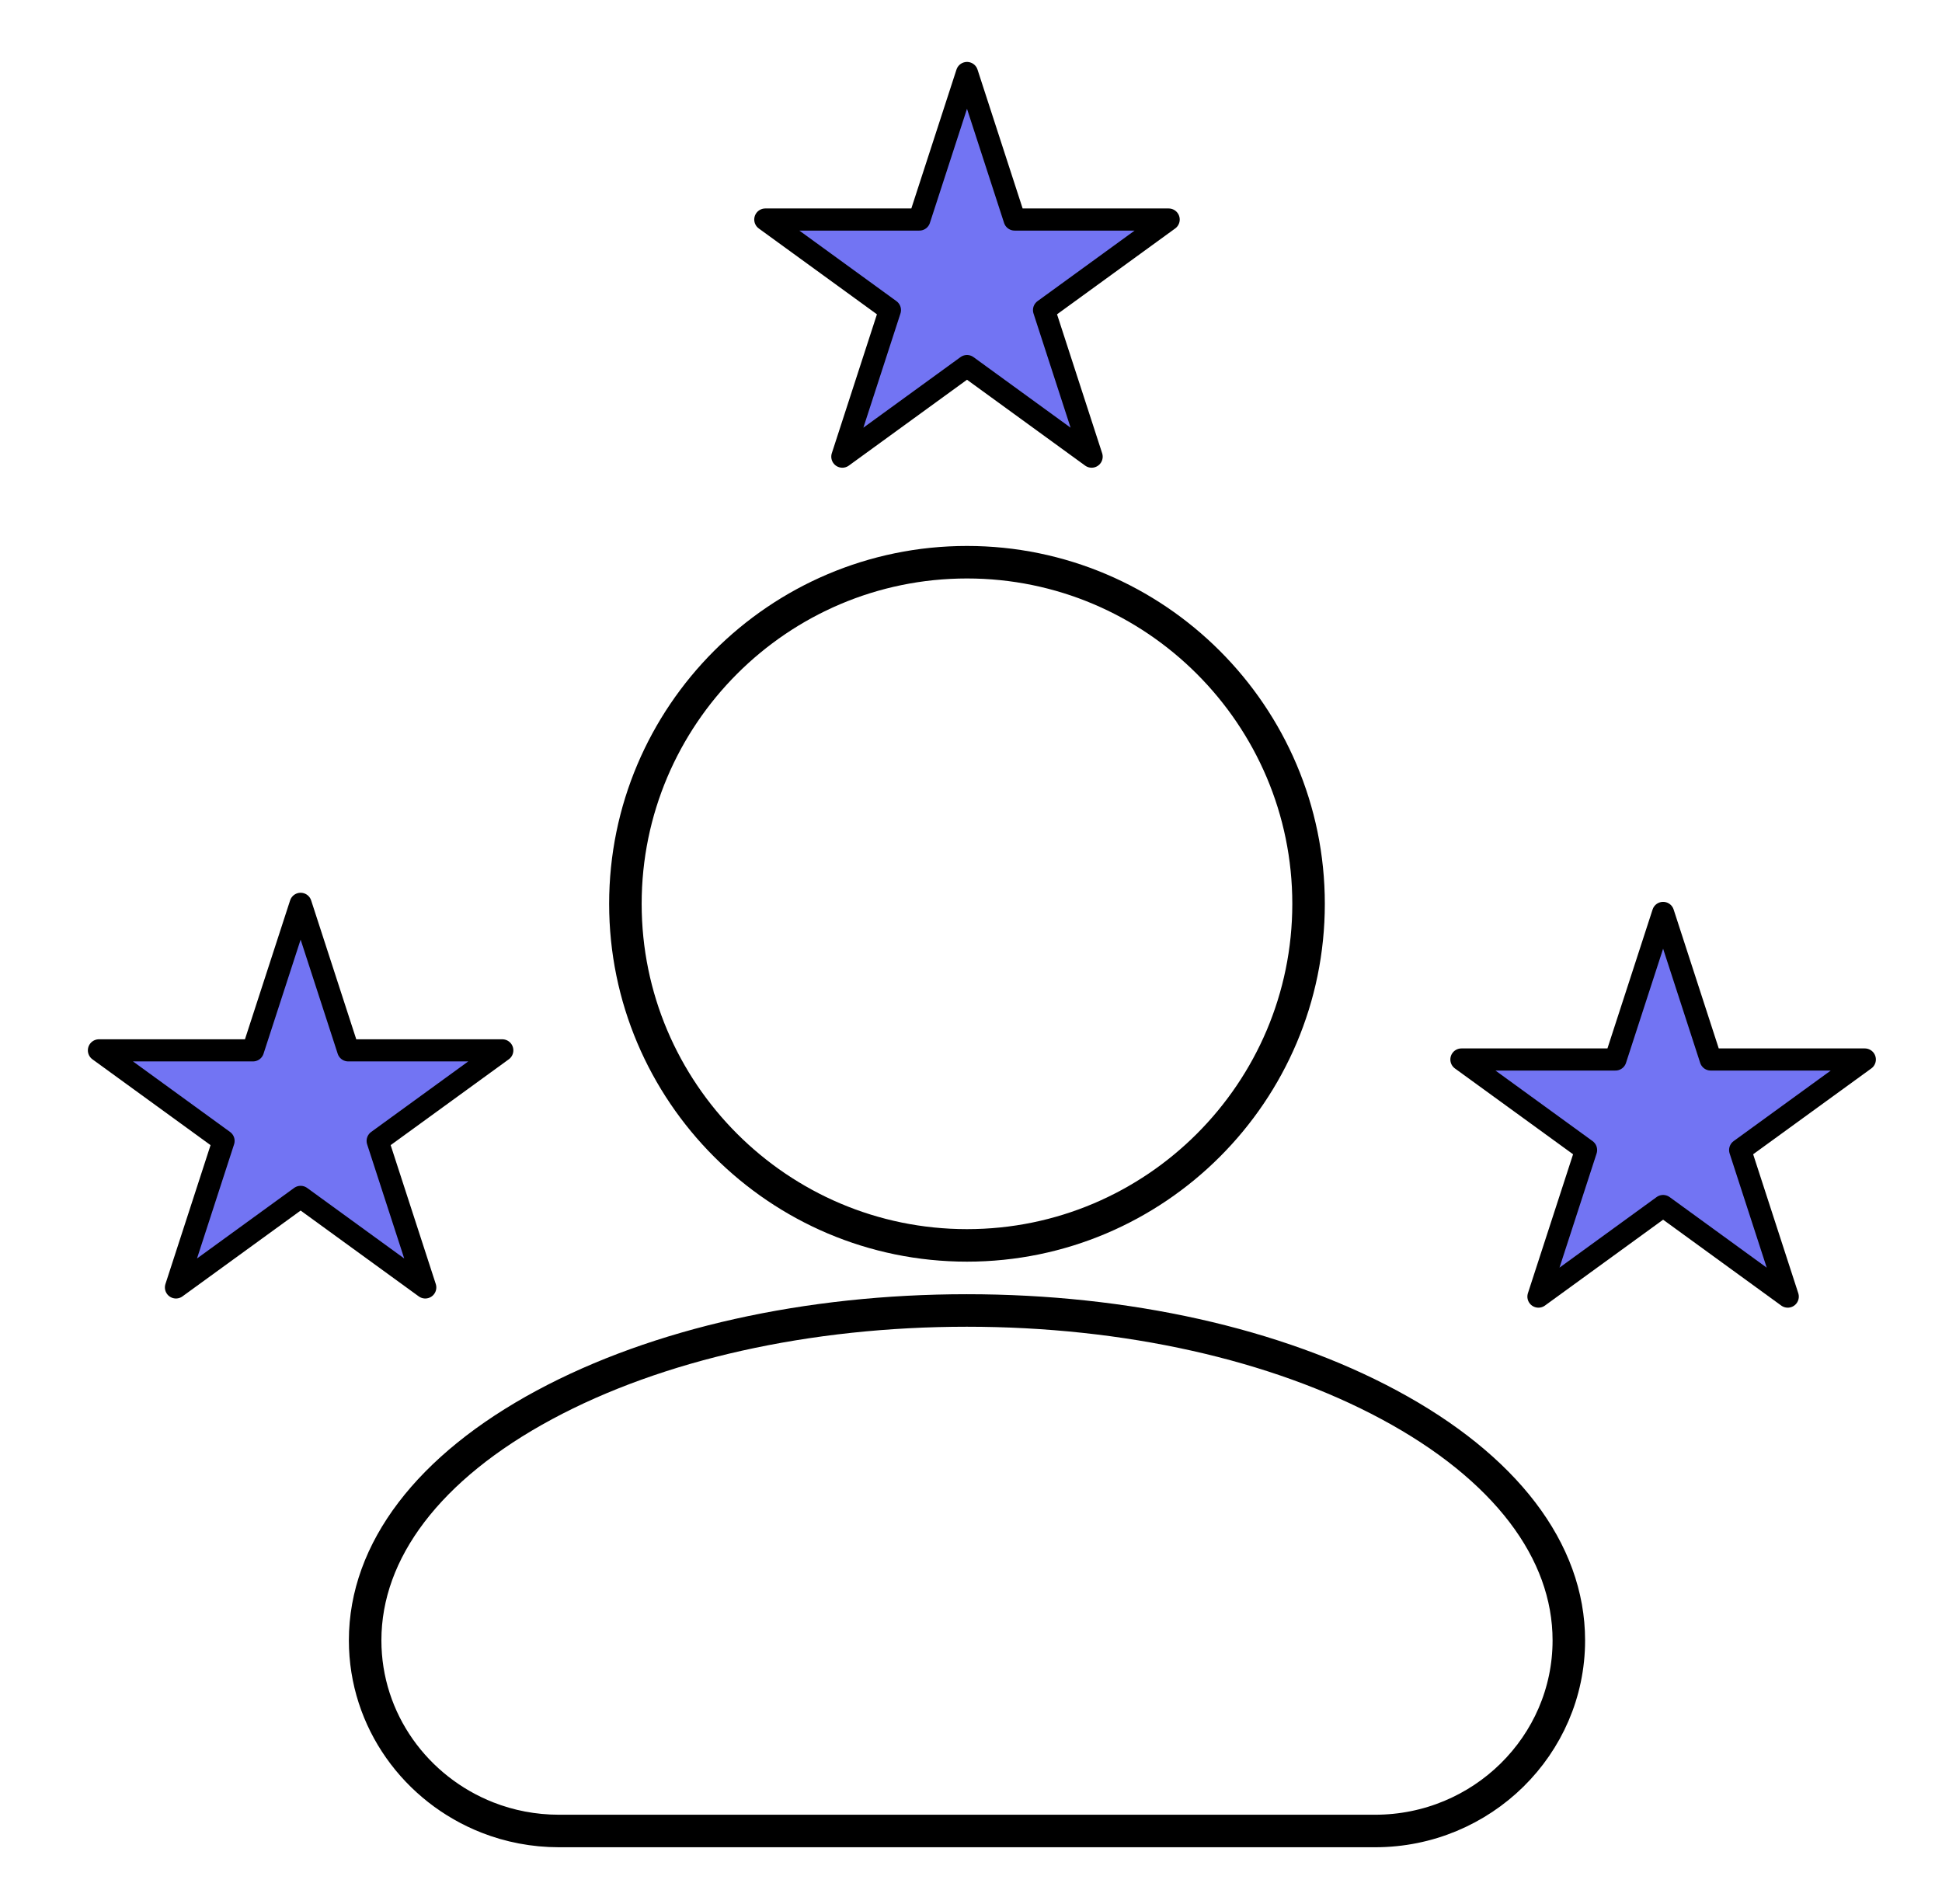
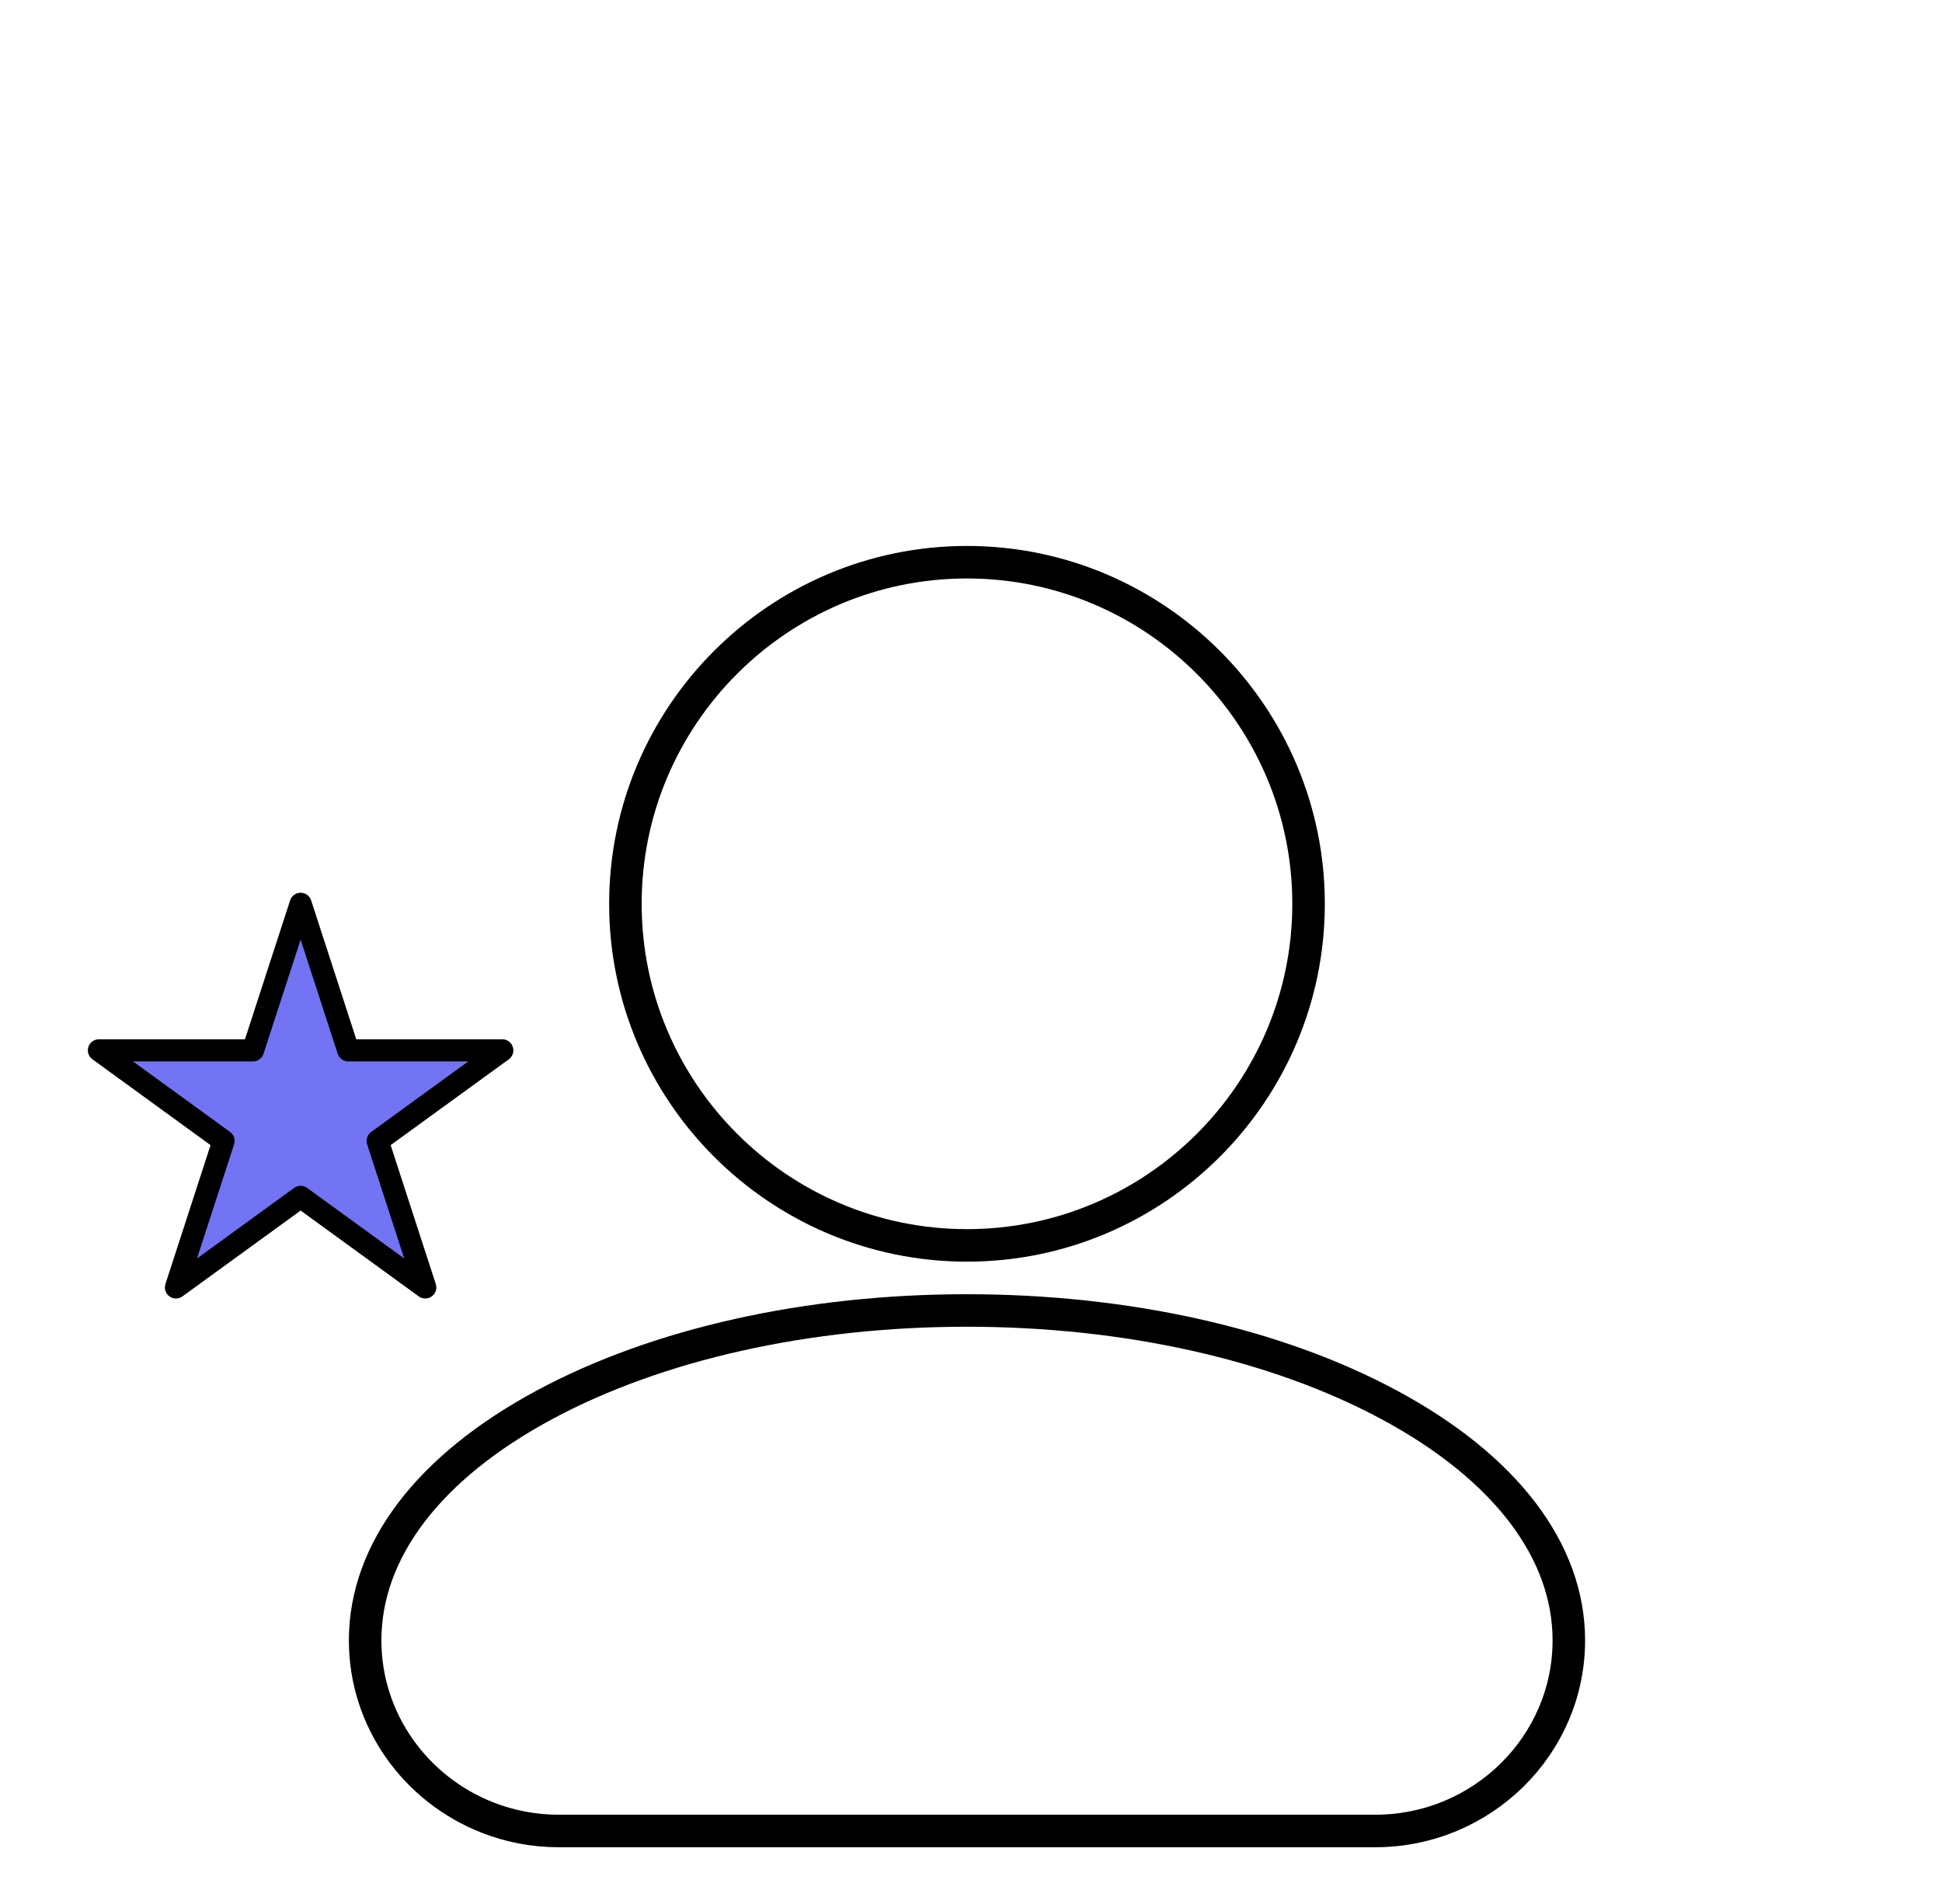
<svg xmlns="http://www.w3.org/2000/svg" width="51" height="50" viewBox="0 0 51 50" fill="none">
  <path d="M25.395 32.705C30.343 32.705 34.365 28.678 34.365 23.735C34.365 18.791 30.338 14.764 25.395 14.764C20.446 14.764 16.424 18.791 16.424 23.735C16.424 28.678 20.446 32.705 25.395 32.705Z" stroke="black" stroke-width="0.854" stroke-miterlimit="10" />
  <path d="M41.2 43.077C41.2 45.837 38.918 48.083 36.113 48.083H14.677C14.017 48.083 13.382 47.958 12.804 47.731C10.925 46.995 9.589 45.187 9.589 43.077C9.589 40.72 11.263 38.524 14.298 36.892C17.267 35.295 21.208 34.414 25.39 34.414C29.577 34.414 33.513 35.295 36.481 36.892C39.527 38.529 41.2 40.725 41.2 43.077Z" stroke="black" stroke-width="0.854" stroke-miterlimit="10" />
-   <path d="M43.676 23.974L44.926 27.823H48.973L45.699 30.201L46.949 34.05L43.676 31.671L40.402 34.05L41.653 30.201L38.379 27.823H42.425L43.676 23.974Z" fill="#7274F3" stroke="black" stroke-width="0.581" stroke-linejoin="round" />
-   <path d="M25.395 1.917L26.645 5.765H30.691L27.418 8.143L28.668 11.992L25.395 9.613L22.121 11.992L23.371 8.143L20.098 5.765H24.144L25.395 1.917Z" fill="#7274F3" stroke="black" stroke-width="0.581" stroke-linejoin="round" />
  <path d="M7.895 23.735L9.145 27.583H13.191L9.918 29.961L11.168 33.809L7.895 31.431L4.621 33.809L5.871 29.961L2.598 27.583H6.644L7.895 23.735Z" fill="#7274F3" stroke="black" stroke-width="0.581" stroke-linejoin="round" />
</svg>